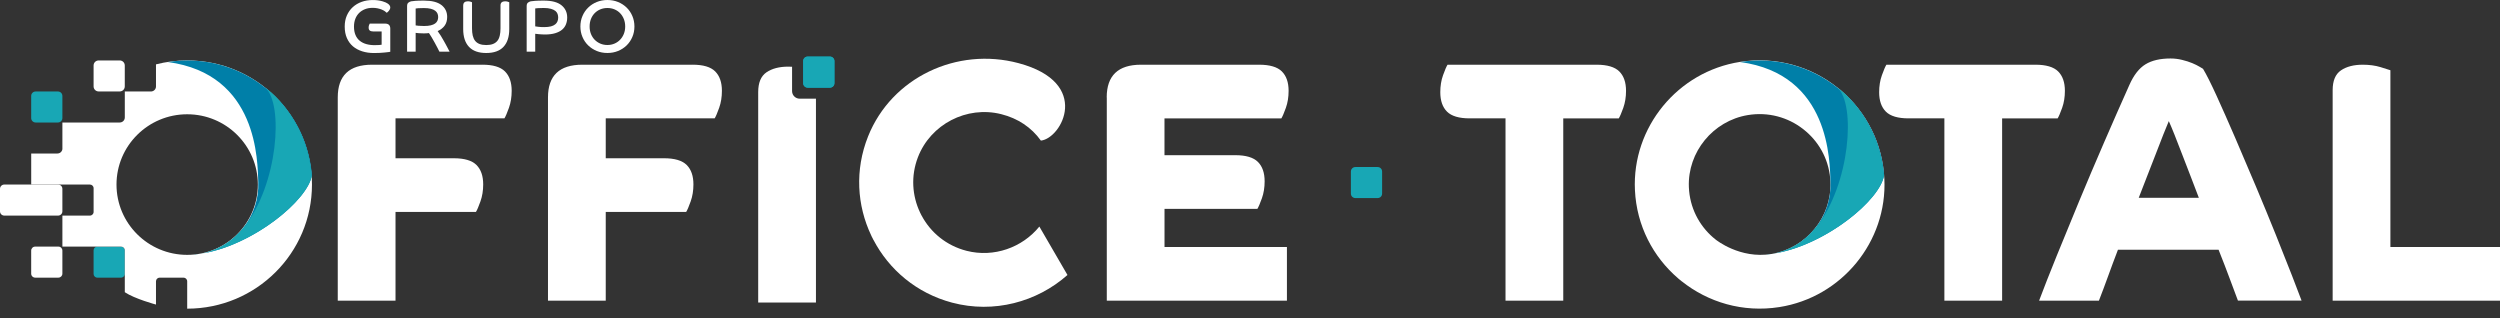
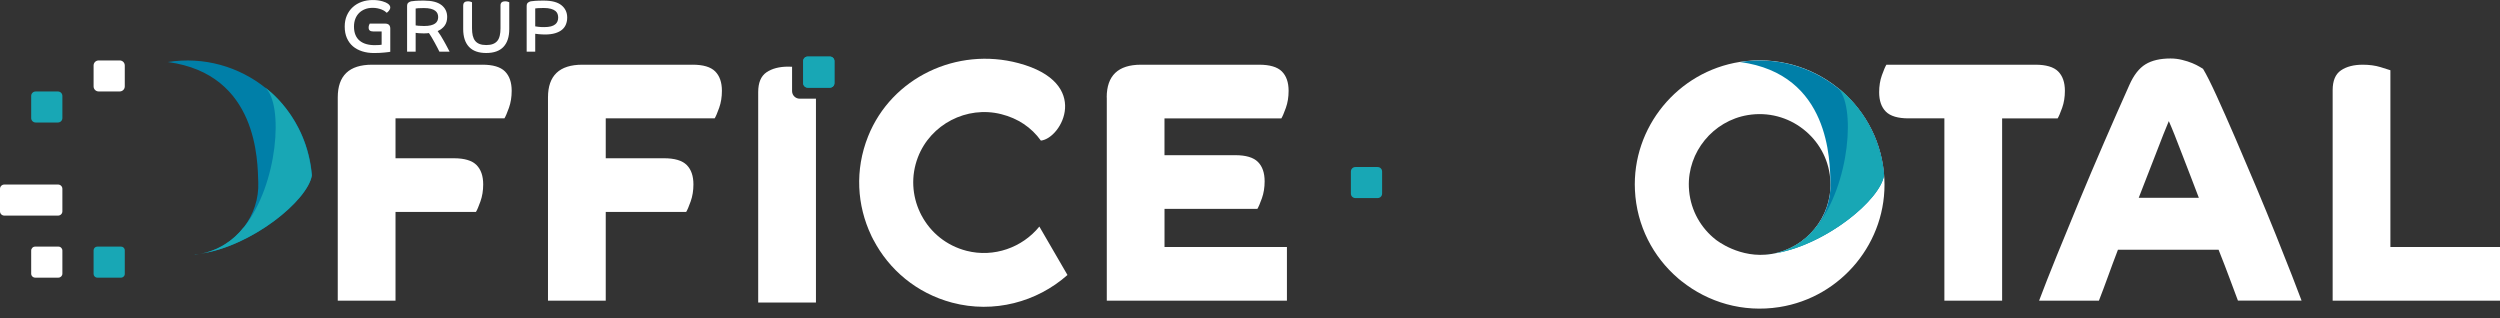
<svg xmlns="http://www.w3.org/2000/svg" width="165" height="21" viewBox="0 0 165 21" fill="none">
  <rect x="0" y="0" width="165" height="21" fill="#333333" stroke="none" />
  <path d="M124.368 11.803C124.256 9.449 123.167 7.4 121.527 5.99C121.503 5.969 121.48 5.947 121.454 5.926C121.445 5.918 121.435 5.912 121.426 5.905C121.406 5.888 121.385 5.873 121.366 5.857C121.325 5.824 121.286 5.79 121.245 5.757C121.256 5.766 121.265 5.776 121.275 5.785C119.539 4.402 117.244 3.708 114.84 4.085C110.72 4.729 107.707 8.407 107.906 12.55C108.018 14.904 109.107 16.953 110.747 18.363C110.771 18.384 110.794 18.407 110.819 18.427C110.828 18.435 110.839 18.441 110.848 18.448C110.868 18.465 110.889 18.48 110.908 18.496C110.949 18.529 110.988 18.564 111.028 18.596C111.018 18.587 111.009 18.577 110.998 18.568C112.735 19.951 115.03 20.645 117.434 20.268C121.554 19.624 124.567 15.946 124.368 11.803ZM116.921 16.761C114.84 17.111 113.249 15.824 113.234 15.812C113.18 15.768 113.124 15.725 113.072 15.678C113.072 15.678 113.072 15.678 113.07 15.678C112.135 14.871 111.517 13.694 111.465 12.343C111.376 10.034 113.061 7.978 115.353 7.596C116.708 7.37 118.005 7.744 118.995 8.51C119.01 8.522 119.025 8.534 119.04 8.546C119.094 8.589 119.202 8.681 119.204 8.681C120.139 9.488 120.757 10.665 120.809 12.016C120.898 14.325 119.213 16.378 116.921 16.763V16.761Z" fill="white" />
  <path d="M73.043 6.428C73.043 4.991 73.796 4.271 75.303 4.271H83.108C83.807 4.271 84.307 4.42 84.603 4.714C84.899 5.009 85.048 5.437 85.048 5.997C85.048 6.406 84.988 6.781 84.866 7.121C84.744 7.462 84.645 7.692 84.57 7.813H76.856V10.242H81.526C82.226 10.242 82.725 10.39 83.021 10.685C83.317 10.979 83.466 11.407 83.466 11.968C83.466 12.376 83.406 12.752 83.284 13.091C83.162 13.432 83.063 13.662 82.988 13.784H76.858V16.304H84.937V19.845H73.048V6.428H73.043Z" fill="white" />
-   <path d="M99.364 7.812H96.998C96.298 7.812 95.8 7.664 95.504 7.369C95.208 7.074 95.059 6.646 95.059 6.087C95.059 5.679 95.119 5.303 95.241 4.964C95.362 4.623 95.462 4.393 95.537 4.271H105.378C106.077 4.271 106.576 4.42 106.873 4.714C107.169 5.009 107.318 5.437 107.318 5.997C107.318 6.406 107.257 6.781 107.136 7.121C107.014 7.462 106.915 7.692 106.839 7.813H103.175V19.844H99.364V7.812Z" fill="white" />
  <path d="M134.581 19.842C134.9 18.994 135.287 18.007 135.745 16.88C136.202 15.752 136.692 14.557 137.217 13.293C137.741 12.029 138.289 10.74 138.86 9.422C139.43 8.106 139.989 6.835 140.538 5.609C140.827 4.958 141.18 4.503 141.6 4.246C142.018 3.989 142.569 3.86 143.254 3.86C143.512 3.86 143.768 3.89 144.017 3.952C144.268 4.013 144.492 4.085 144.691 4.167C144.888 4.251 145.049 4.33 145.171 4.405C145.292 4.481 145.368 4.526 145.399 4.541C145.628 4.919 145.927 5.517 146.3 6.334C146.673 7.151 147.079 8.07 147.521 9.092C147.961 10.114 148.418 11.184 148.89 12.305C149.361 13.425 149.799 14.488 150.203 15.493C150.606 16.5 150.959 17.393 151.265 18.172C151.568 18.951 151.782 19.507 151.904 19.841H147.704C147.537 19.403 147.354 18.914 147.157 18.377C146.958 17.84 146.715 17.207 146.426 16.482H139.785C139.541 17.117 139.325 17.701 139.134 18.23C138.943 18.759 138.741 19.297 138.529 19.842H134.581ZM145.124 13.055C144.972 12.647 144.796 12.189 144.599 11.682C144.401 11.175 144.211 10.683 144.029 10.206C143.847 9.729 143.676 9.291 143.517 8.89C143.357 8.489 143.231 8.19 143.141 7.994C143.049 8.207 142.927 8.504 142.775 8.89C142.624 9.276 142.457 9.707 142.273 10.184C142.09 10.661 141.9 11.148 141.703 11.648C141.505 12.148 141.323 12.617 141.156 13.055H145.127H145.124Z" fill="white" />
  <path d="M153.955 19.842V5.951C153.955 5.33 154.137 4.895 154.502 4.645C154.867 4.396 155.347 4.271 155.939 4.271C156.38 4.271 156.772 4.325 157.115 4.43C157.458 4.536 157.674 4.604 157.766 4.635V16.302H165V19.844H153.955V19.842Z" fill="white" />
  <path d="M31.831 4.271H24.552C23.046 4.271 22.292 4.99 22.292 6.428V19.843H26.104V13.986H31.413C31.49 13.865 31.587 13.635 31.709 13.294C31.831 12.953 31.891 12.579 31.891 12.171C31.891 11.611 31.742 11.184 31.446 10.888C31.15 10.593 30.651 10.445 29.952 10.445H26.104V7.811H33.293C33.369 7.69 33.467 7.46 33.589 7.119C33.711 6.778 33.771 6.404 33.771 5.995C33.771 5.436 33.622 5.008 33.326 4.712C33.029 4.416 32.53 4.27 31.831 4.27V4.271Z" fill="white" />
  <path d="M45.706 4.271H38.427C36.921 4.271 36.167 4.99 36.167 6.428V19.843H39.979V13.986H45.288C45.365 13.865 45.463 13.635 45.584 13.294C45.706 12.953 45.766 12.579 45.766 12.171C45.766 11.611 45.618 11.184 45.321 10.888C45.025 10.593 44.526 10.445 43.827 10.445H39.979V7.811H47.168C47.245 7.69 47.342 7.46 47.464 7.119C47.586 6.778 47.646 6.404 47.646 5.995C47.646 5.436 47.497 5.008 47.201 4.712C46.905 4.416 46.406 4.27 45.706 4.27V4.271Z" fill="white" />
  <path d="M128.329 7.812H125.964C125.263 7.812 124.765 7.664 124.469 7.369C124.173 7.074 124.024 6.646 124.024 6.087C124.024 5.679 124.084 5.303 124.206 4.964C124.328 4.623 124.427 4.393 124.502 4.271H134.343C135.042 4.271 135.542 4.42 135.838 4.714C136.134 5.009 136.283 5.437 136.283 5.997C136.283 6.406 136.223 6.781 136.101 7.121C135.979 7.462 135.88 7.692 135.805 7.813H132.14V19.844H128.329V7.812Z" fill="white" />
  <path d="M68.597 14.953C67.475 16.338 65.596 17.014 63.797 16.555C62.467 16.215 61.431 15.351 60.839 14.251C60.829 14.235 60.82 14.217 60.811 14.201C60.778 14.139 60.747 14.076 60.718 14.014C60.718 14.014 60.718 14.014 60.718 14.012C60.201 12.916 60.108 11.618 60.581 10.382C61.417 8.199 63.807 6.962 66.083 7.535C67.185 7.813 68.072 8.407 68.699 9.28C70.067 9.135 72.075 5.465 67.224 4.168C63.161 3.081 58.846 5.115 57.293 9.003C56.406 11.223 56.562 13.565 57.499 15.536C57.513 15.566 57.523 15.595 57.538 15.624C57.544 15.635 57.55 15.645 57.556 15.656C57.568 15.678 57.58 15.701 57.592 15.725C57.616 15.771 57.637 15.819 57.661 15.865C57.655 15.853 57.651 15.84 57.645 15.826C58.67 17.791 60.487 19.35 62.84 19.975C65.588 20.705 68.438 19.936 70.453 18.149L68.599 14.956L68.597 14.953Z" fill="white" />
  <path d="M25.187 2.075H24.617C24.426 2.075 24.33 1.991 24.33 1.824C24.33 1.759 24.339 1.702 24.357 1.655C24.375 1.607 24.39 1.574 24.403 1.557H25.412C25.642 1.557 25.758 1.667 25.758 1.886V3.418C25.733 3.424 25.684 3.431 25.617 3.44C25.549 3.448 25.466 3.457 25.37 3.467C25.274 3.476 25.169 3.485 25.051 3.491C24.934 3.497 24.812 3.5 24.686 3.5C24.403 3.5 24.143 3.463 23.907 3.388C23.67 3.313 23.467 3.204 23.295 3.059C23.125 2.914 22.991 2.731 22.895 2.513C22.799 2.295 22.751 2.042 22.751 1.755C22.751 1.484 22.797 1.24 22.892 1.023C22.987 0.807 23.116 0.623 23.282 0.472C23.447 0.321 23.642 0.204 23.868 0.123C24.094 0.042 24.339 0.002 24.602 0.002C24.736 0.002 24.854 0.009 24.963 0.026C25.07 0.042 25.164 0.062 25.245 0.086C25.327 0.11 25.396 0.135 25.453 0.16C25.51 0.186 25.555 0.21 25.587 0.234C25.645 0.273 25.687 0.313 25.716 0.358C25.743 0.401 25.758 0.446 25.758 0.491C25.758 0.533 25.749 0.573 25.731 0.609C25.713 0.647 25.692 0.679 25.668 0.711C25.644 0.742 25.618 0.768 25.593 0.79C25.567 0.813 25.545 0.831 25.525 0.844C25.489 0.808 25.442 0.771 25.387 0.732C25.33 0.693 25.262 0.659 25.182 0.627C25.102 0.596 25.014 0.57 24.916 0.549C24.818 0.528 24.712 0.518 24.594 0.518C24.412 0.518 24.247 0.546 24.098 0.603C23.949 0.66 23.819 0.741 23.709 0.848C23.599 0.955 23.513 1.085 23.453 1.239C23.393 1.393 23.363 1.565 23.363 1.755C23.363 1.969 23.396 2.153 23.461 2.307C23.525 2.462 23.619 2.588 23.739 2.687C23.859 2.785 24 2.859 24.164 2.906C24.328 2.954 24.512 2.98 24.712 2.98C24.832 2.98 24.936 2.977 25.023 2.971C25.11 2.965 25.166 2.957 25.188 2.951V2.073L25.187 2.075Z" fill="white" />
  <path d="M26.868 0.403C26.868 0.3 26.893 0.225 26.946 0.18C26.999 0.135 27.062 0.104 27.135 0.087C27.184 0.078 27.275 0.068 27.408 0.056C27.541 0.044 27.734 0.04 27.988 0.04C28.498 0.04 28.88 0.137 29.132 0.33C29.385 0.524 29.513 0.787 29.513 1.119C29.513 1.351 29.457 1.544 29.344 1.697C29.231 1.849 29.078 1.966 28.884 2.05C28.952 2.144 29.021 2.247 29.092 2.359C29.161 2.473 29.23 2.59 29.299 2.711C29.368 2.832 29.433 2.951 29.496 3.071C29.559 3.191 29.619 3.303 29.674 3.411H29.001C28.976 3.355 28.934 3.273 28.875 3.161C28.817 3.049 28.753 2.932 28.686 2.808C28.618 2.684 28.549 2.564 28.481 2.449C28.413 2.334 28.356 2.247 28.311 2.184C28.256 2.19 28.198 2.196 28.138 2.199C28.078 2.202 28.023 2.204 27.97 2.204C27.856 2.204 27.749 2.199 27.648 2.192C27.547 2.184 27.475 2.177 27.433 2.169V3.409H26.868V0.403ZM27.433 1.677C27.475 1.683 27.538 1.692 27.623 1.701C27.707 1.71 27.829 1.716 27.988 1.716C28.164 1.716 28.31 1.701 28.428 1.673C28.547 1.644 28.643 1.604 28.716 1.552C28.789 1.499 28.84 1.438 28.872 1.365C28.904 1.291 28.919 1.212 28.919 1.125C28.919 1.045 28.904 0.968 28.875 0.898C28.846 0.828 28.795 0.763 28.725 0.71C28.653 0.654 28.556 0.611 28.434 0.579C28.313 0.547 28.159 0.532 27.974 0.532C27.812 0.532 27.687 0.535 27.602 0.542C27.516 0.548 27.459 0.556 27.433 0.562V1.68V1.677Z" fill="white" />
  <path d="M30.574 0.354C30.574 0.264 30.601 0.197 30.654 0.152C30.708 0.109 30.782 0.086 30.875 0.086C30.94 0.086 30.998 0.094 31.051 0.11C31.104 0.127 31.137 0.14 31.153 0.149V1.869C31.153 2.053 31.17 2.215 31.201 2.351C31.234 2.488 31.287 2.604 31.359 2.695C31.431 2.786 31.529 2.856 31.649 2.903C31.77 2.949 31.917 2.973 32.093 2.973C32.269 2.973 32.416 2.949 32.536 2.903C32.657 2.856 32.753 2.786 32.827 2.695C32.9 2.604 32.953 2.488 32.984 2.351C33.018 2.213 33.033 2.053 33.033 1.869V0.354C33.033 0.264 33.06 0.197 33.112 0.152C33.166 0.109 33.24 0.086 33.333 0.086C33.398 0.086 33.457 0.094 33.509 0.11C33.562 0.127 33.595 0.14 33.611 0.149V1.919C33.611 2.429 33.485 2.82 33.231 3.091C32.978 3.362 32.598 3.498 32.091 3.498C31.585 3.498 31.204 3.362 30.952 3.091C30.699 2.82 30.571 2.429 30.571 1.919V0.354H30.574Z" fill="white" />
  <path d="M34.76 0.403C34.76 0.3 34.786 0.225 34.838 0.18C34.891 0.135 34.954 0.104 35.028 0.087C35.081 0.078 35.174 0.068 35.31 0.056C35.447 0.044 35.641 0.04 35.895 0.04C36.416 0.04 36.802 0.141 37.055 0.345C37.307 0.548 37.435 0.819 37.435 1.158C37.435 1.317 37.408 1.465 37.355 1.601C37.301 1.739 37.217 1.857 37.1 1.957C36.983 2.057 36.831 2.135 36.641 2.192C36.453 2.249 36.223 2.277 35.954 2.277C35.886 2.277 35.817 2.274 35.747 2.269C35.677 2.265 35.613 2.261 35.554 2.255C35.495 2.25 35.446 2.244 35.404 2.238C35.362 2.232 35.336 2.229 35.325 2.229V3.412H34.76V0.403ZM35.324 1.74C35.347 1.743 35.41 1.752 35.514 1.767C35.617 1.782 35.751 1.789 35.913 1.789C36.092 1.789 36.241 1.773 36.361 1.742C36.482 1.709 36.577 1.664 36.647 1.605C36.716 1.547 36.766 1.48 36.796 1.404C36.825 1.327 36.84 1.246 36.84 1.158C36.84 1.077 36.826 1 36.801 0.923C36.775 0.847 36.725 0.78 36.655 0.722C36.583 0.663 36.485 0.617 36.36 0.581C36.235 0.545 36.074 0.527 35.88 0.527C35.724 0.527 35.599 0.53 35.506 0.538C35.411 0.544 35.351 0.551 35.325 0.557V1.74H35.324Z" fill="white" />
-   <path d="M40.089 0C40.342 0 40.578 0.045 40.793 0.133C41.009 0.221 41.197 0.345 41.358 0.501C41.519 0.657 41.645 0.842 41.735 1.056C41.826 1.27 41.872 1.5 41.872 1.748C41.872 1.997 41.827 2.228 41.735 2.441C41.644 2.653 41.519 2.839 41.358 2.996C41.197 3.153 41.009 3.275 40.793 3.364C40.576 3.452 40.342 3.497 40.089 3.497C39.836 3.497 39.6 3.452 39.385 3.364C39.17 3.275 38.981 3.153 38.82 2.996C38.659 2.839 38.533 2.655 38.443 2.441C38.351 2.227 38.306 1.997 38.306 1.748C38.306 1.5 38.351 1.268 38.443 1.056C38.533 0.842 38.659 0.658 38.82 0.501C38.981 0.344 39.169 0.221 39.385 0.133C39.602 0.045 39.836 0 40.089 0ZM40.089 2.97C40.257 2.97 40.414 2.939 40.556 2.878C40.699 2.816 40.823 2.731 40.926 2.623C41.03 2.516 41.113 2.387 41.173 2.237C41.233 2.088 41.263 1.926 41.263 1.748C41.263 1.57 41.233 1.407 41.173 1.256C41.113 1.107 41.032 0.977 40.926 0.869C40.823 0.761 40.699 0.678 40.556 0.618C40.414 0.558 40.257 0.528 40.089 0.528C39.92 0.528 39.764 0.558 39.621 0.618C39.478 0.678 39.354 0.761 39.248 0.869C39.143 0.977 39.06 1.107 39.002 1.256C38.943 1.406 38.915 1.57 38.915 1.748C38.915 1.926 38.943 2.089 39.002 2.237C39.06 2.385 39.142 2.514 39.248 2.623C39.354 2.731 39.478 2.816 39.621 2.878C39.764 2.939 39.92 2.97 40.089 2.97Z" fill="white" />
  <path d="M54.776 3.735H53.305C53.143 3.735 53.011 3.866 53.011 4.028V5.491C53.011 5.653 53.143 5.784 53.305 5.784H54.776C54.939 5.784 55.071 5.653 55.071 5.491V4.028C55.071 3.866 54.939 3.735 54.776 3.735Z" fill="#05A8C4" />
  <path d="M52.781 6.513C52.502 6.513 52.277 6.289 52.277 6.012V4.406C52.194 4.401 52.112 4.398 52.026 4.398C51.432 4.398 50.954 4.523 50.588 4.772C50.223 5.022 50.041 5.457 50.041 6.078V19.969H53.853V6.513H52.782H52.781Z" fill="white" />
  <path d="M54.776 3.735H53.305C53.143 3.735 53.011 3.866 53.011 4.028V5.491C53.011 5.653 53.143 5.784 53.305 5.784H54.776C54.939 5.784 55.071 5.653 55.071 5.491V4.028C55.071 3.866 54.939 3.735 54.776 3.735Z" fill="#18A7B5" />
  <path d="M3.854 16.276H2.322C2.176 16.276 2.058 16.393 2.058 16.538V18.062C2.058 18.207 2.176 18.324 2.322 18.324H3.854C3.999 18.324 4.117 18.207 4.117 18.062V16.538C4.117 16.393 3.999 16.276 3.854 16.276Z" fill="white" />
  <path d="M7.901 3.989H6.511C6.326 3.989 6.177 4.137 6.177 4.321V5.704C6.177 5.888 6.326 6.036 6.511 6.036H7.901C8.086 6.036 8.235 5.888 8.235 5.704V4.321C8.235 4.137 8.086 3.989 7.901 3.989Z" fill="white" />
  <path d="M0 13.948C0 14.104 0.126 14.229 0.283 14.229H2.058H3.834C3.991 14.229 4.117 14.104 4.117 13.948V12.461C4.117 12.306 3.991 12.18 3.834 12.18H0.283C0.126 12.18 0 12.306 0 12.461V13.948Z" fill="white" />
  <path d="M3.824 6.038H2.352C2.19 6.038 2.058 6.168 2.058 6.329V7.793C2.058 7.955 2.19 8.085 2.352 8.085H3.824C3.986 8.085 4.117 7.955 4.117 7.793V6.329C4.117 6.168 3.986 6.038 3.824 6.038Z" fill="#18A7B5" />
  <path d="M7.992 16.276H6.42C6.286 16.276 6.177 16.385 6.177 16.519V18.082C6.177 18.215 6.286 18.324 6.42 18.324H7.992C8.126 18.324 8.235 18.215 8.235 18.082V16.519C8.235 16.385 8.126 16.276 7.992 16.276Z" fill="#18A7B5" />
-   <path d="M12.354 3.989C11.642 3.989 10.952 4.079 10.295 4.248V5.401V5.709C10.295 5.879 10.164 6.018 9.997 6.036H8.237V7.753C8.237 7.936 8.088 8.085 7.903 8.085H7.5H4.118V9.843C4.097 10.006 3.959 10.131 3.789 10.131H3.386L2.06 10.133V12.18H5.535H5.935C6.068 12.18 6.178 12.288 6.178 12.422V13.987C6.178 14.12 6.07 14.229 5.935 14.229H4.362H4.118V16.277H7.993C8.127 16.277 8.237 16.384 8.237 16.519V19.286C8.894 19.726 10.295 20.101 10.295 20.101V18.839V18.566C10.295 18.433 10.403 18.324 10.539 18.324H12.111C12.245 18.324 12.355 18.432 12.355 18.566V20.131V20.372H12.349C12.349 20.372 12.354 20.372 12.355 20.372C16.903 20.372 20.59 16.704 20.59 12.18C20.59 7.656 16.903 3.989 12.355 3.989H12.354ZM12.354 16.821C9.778 16.821 7.689 14.744 7.689 12.182C7.689 9.62 9.778 7.542 12.354 7.542C14.929 7.542 17.018 9.62 17.018 12.182C17.018 14.744 14.929 16.821 12.354 16.821Z" fill="white" />
  <path d="M120.812 12.024C120.897 14.218 119.379 16.185 117.261 16.702C120.6 16.088 124.129 13.158 124.353 11.546C124.173 9.304 123.108 7.355 121.53 5.998C121.505 5.977 121.483 5.955 121.457 5.934C121.448 5.927 121.438 5.921 121.429 5.913C121.409 5.897 121.388 5.882 121.369 5.865C121.328 5.832 121.289 5.798 121.248 5.765C121.259 5.774 121.268 5.785 121.278 5.793C119.54 4.409 117.246 3.716 114.84 4.093C120.815 4.892 120.761 10.674 120.812 12.024Z" fill="#007FA8" />
  <path d="M116.635 16.791C116.653 16.789 116.67 16.786 116.688 16.785C116.67 16.785 116.65 16.786 116.632 16.789L116.635 16.792V16.791Z" fill="#007FA8" />
  <path d="M116.879 16.762C116.772 16.765 116.667 16.772 116.565 16.783C116.584 16.781 116.604 16.78 116.623 16.778L116.635 16.792C116.717 16.784 116.798 16.774 116.879 16.763V16.762Z" fill="#05A8C4" />
  <path d="M124.344 11.593C124.001 7.633 121.257 5.772 121.268 5.781C122.501 6.866 122.119 12.188 119.855 15.012H119.837C119.145 15.902 118.136 16.547 116.965 16.752C120.355 16.268 124.051 13.264 124.346 11.593H124.344Z" fill="#18A7B5" />
  <path d="M17.046 12.024C17.131 14.218 15.613 16.185 13.495 16.702C16.834 16.088 20.363 13.158 20.587 11.546C20.407 9.304 19.342 7.355 17.764 5.998C17.739 5.977 17.717 5.955 17.691 5.934C17.682 5.927 17.672 5.921 17.663 5.913C17.643 5.897 17.622 5.882 17.603 5.865C17.562 5.832 17.523 5.798 17.482 5.765C17.493 5.774 17.502 5.785 17.512 5.793C15.774 4.409 13.48 3.716 11.074 4.093C17.049 4.892 16.995 10.674 17.046 12.024Z" fill="#007FA8" />
  <path d="M12.869 16.791C12.887 16.789 12.904 16.786 12.922 16.785C12.904 16.785 12.884 16.786 12.866 16.789L12.869 16.792V16.791Z" fill="#007FA8" />
  <path d="M13.113 16.762C13.006 16.765 12.901 16.772 12.799 16.783C12.818 16.781 12.838 16.78 12.857 16.778L12.869 16.792C12.951 16.784 13.032 16.774 13.113 16.763V16.762Z" fill="#05A8C4" />
  <path d="M20.58 11.593C20.237 7.633 17.493 5.772 17.503 5.781C18.736 6.866 18.355 12.188 16.09 15.012H16.072C15.38 15.902 14.371 16.547 13.2 16.752C16.591 16.268 20.287 13.264 20.581 11.593H20.58Z" fill="#18A7B5" />
  <path d="M90.924 11.024H89.453C89.291 11.024 89.159 11.156 89.159 11.318V12.78C89.159 12.942 89.291 13.073 89.453 13.073H90.924C91.087 13.073 91.219 12.942 91.219 12.78V11.318C91.219 11.156 91.087 11.024 90.924 11.024Z" fill="#18A7B5" />
</svg>